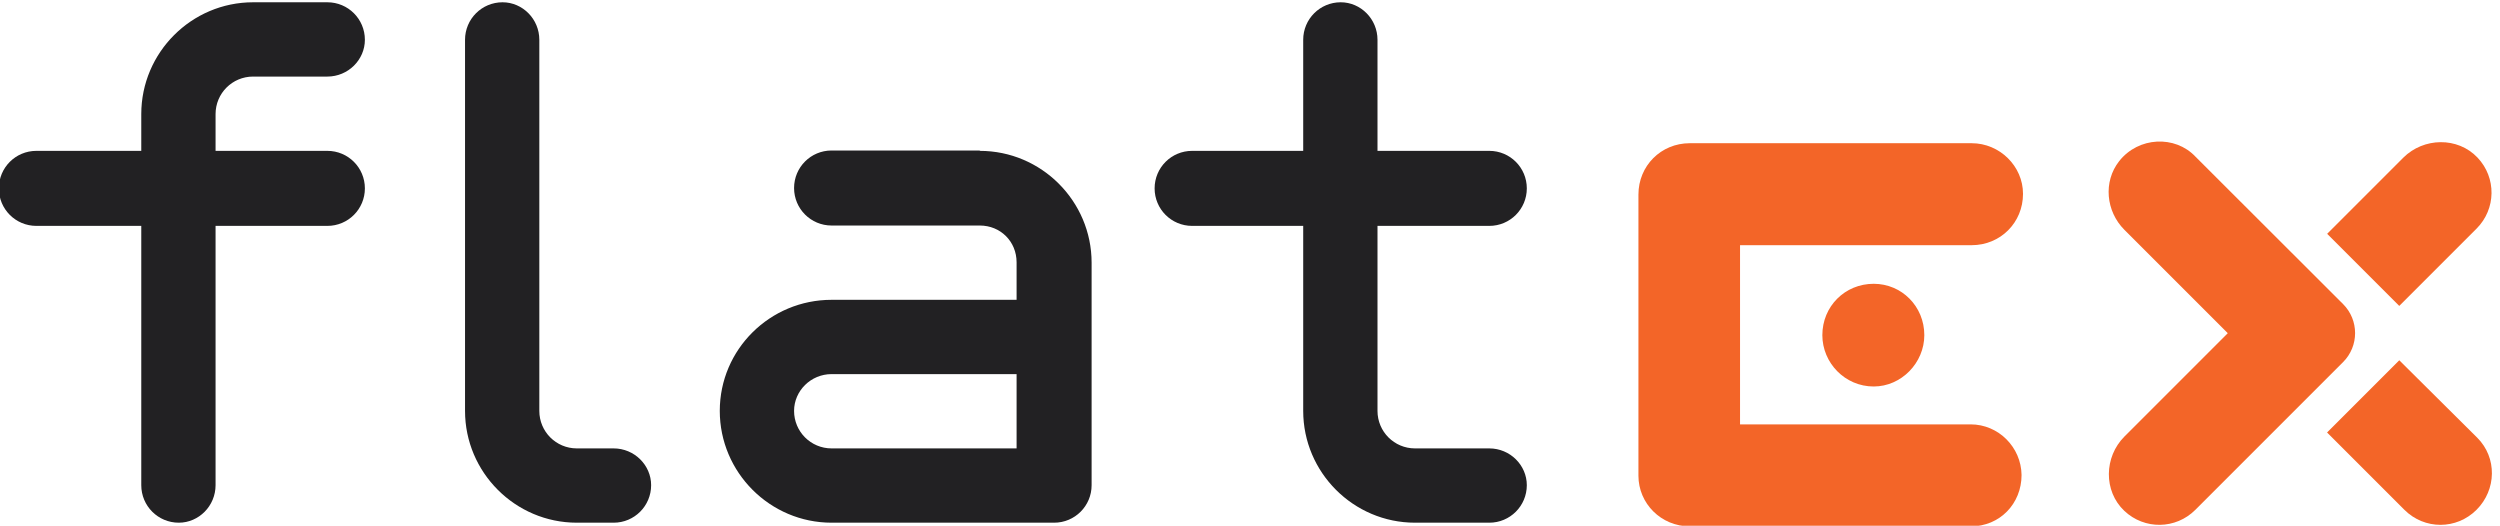
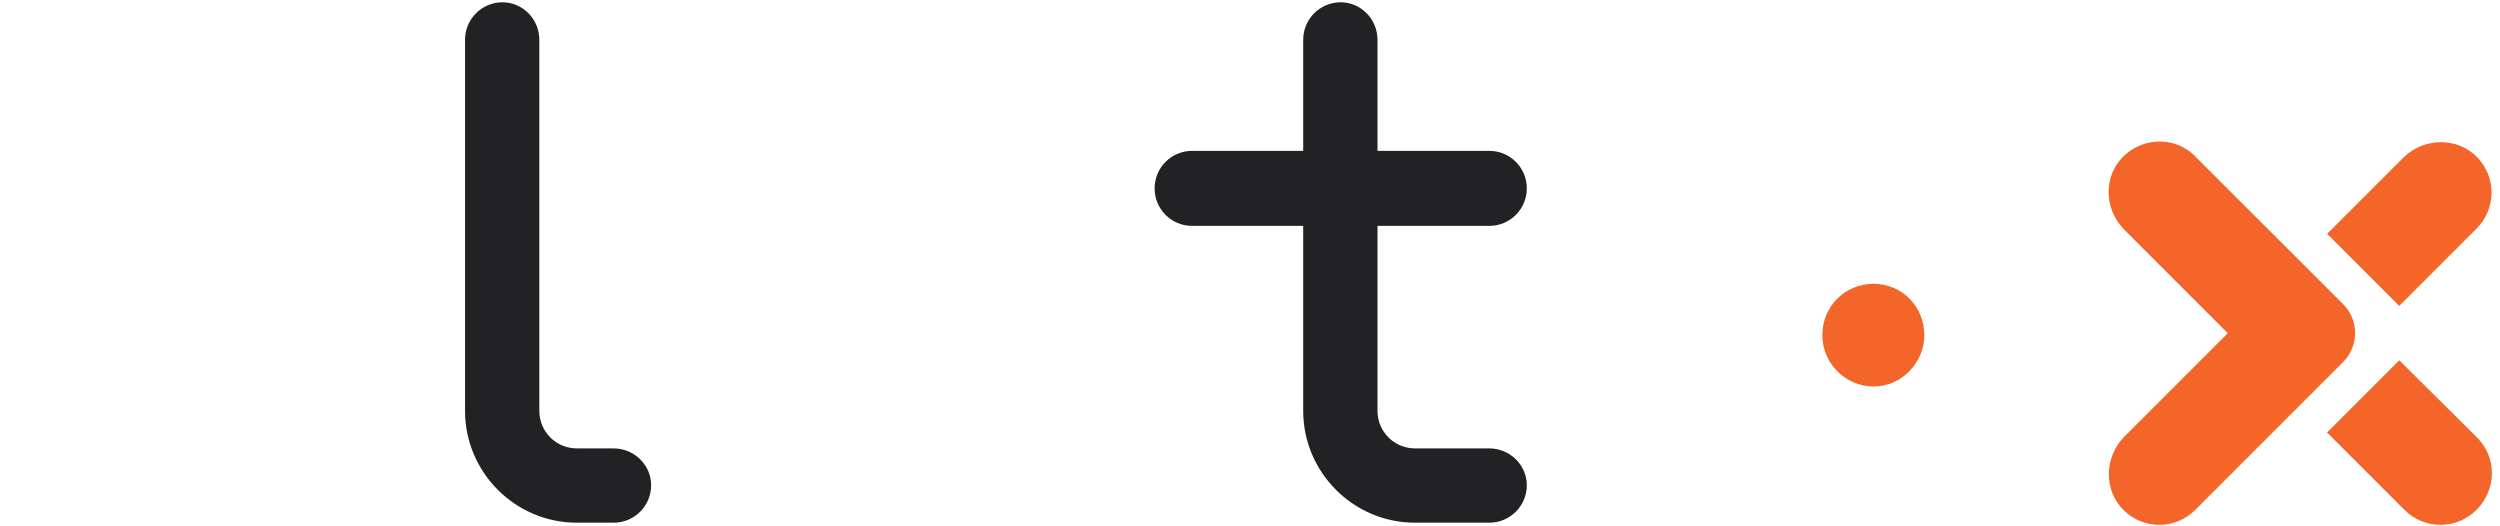
<svg xmlns="http://www.w3.org/2000/svg" width="100%" height="100%" viewBox="0 0 913 192" version="1.1" xml:space="preserve" style="fill-rule:evenodd;clip-rule:evenodd;stroke-linejoin:round;stroke-miterlimit:2;">
  <g transform="matrix(1,0,0,1,-167.836,-140.796)">
    <g transform="matrix(0.133,0,0,-0.133,0,473.307)">
      <g id="ink_ext_XXXXXX">
        <g id="g10">
-           <path id="path12" d="M1361.77,1879.83C1304.77,1879.83 1258.77,1925.83 1258.77,1982.83C1258.77,2039.83 1304.77,2085.83 1361.77,2085.83L1649.84,2085.83L1649.84,2186.83C1649.84,2355.83 1787.84,2493.83 1956.84,2493.83L2160.84,2493.83C2217.84,2493.83 2263.84,2447.83 2263.84,2390.83C2263.84,2335.83 2217.84,2289.83 2160.84,2289.83L1956.84,2289.83C1899.84,2289.83 1853.84,2243.83 1853.84,2186.83L1853.84,2085.83L2160.84,2085.83C2217.84,2085.83 2263.84,2039.83 2263.84,1982.83C2263.84,1925.83 2217.84,1879.83 2160.84,1879.83L1853.84,1879.83L1853.84,1167.83C1853.84,1110.83 1807.84,1064.83 1752.84,1064.83C1695.84,1064.83 1649.84,1110.83 1649.84,1167.83L1649.84,1879.83L1361.77,1879.83" style="fill:rgb(34,33,35);fill-rule:nonzero;" />
          <path id="path14" d="M2538.84,1371.83L2538.84,2390.83C2538.84,2447.83 2584.84,2493.83 2641.84,2493.83C2696.84,2493.83 2742.84,2447.83 2742.84,2390.83L2742.84,1371.83C2742.84,1314.83 2788.84,1268.83 2845.84,1268.83L2946.84,1268.83C3003.84,1268.83 3049.84,1222.83 3049.84,1167.83C3049.84,1110.83 3003.84,1064.83 2946.84,1064.83L2845.84,1064.83C2676.84,1064.83 2538.84,1202.83 2538.84,1371.83" style="fill:rgb(34,33,35);fill-rule:nonzero;" />
-           <path id="path16" d="M4053.34,1268.83L4053.34,1472.83L3545.34,1472.83C3488.34,1472.83 3442.34,1426.83 3442.34,1371.83C3442.34,1314.83 3488.34,1268.83 3545.34,1268.83L4053.34,1268.83ZM3952.34,2085.83C4121.34,2085.83 4259.34,1947.83 4259.34,1778.83L4259.34,1167.83C4259.34,1110.83 4213.34,1064.83 4156.34,1064.83L3545.34,1064.83C3376.34,1064.83 3238.34,1202.83 3238.34,1371.83C3238.34,1540.83 3376.34,1676.83 3545.34,1676.83L4053.34,1676.83L4053.34,1779.83C4053.34,1836.83 4009.34,1880.83 3952.34,1880.83L3545.34,1880.83C3488.34,1880.83 3442.34,1926.83 3442.34,1983.83C3442.34,2040.83 3488.34,2086.83 3545.34,2086.83L3952.34,2086.83L3952.34,2085.83" style="fill:rgb(34,33,35);fill-rule:nonzero;" />
          <path id="path18" d="M4840.34,1371.83L4840.34,1879.83L4535.34,1879.83C4478.34,1879.83 4432.34,1925.83 4432.34,1982.83C4432.34,2039.83 4478.34,2085.83 4535.34,2085.83L4840.34,2085.83L4840.34,2390.83C4840.34,2447.83 4886.34,2493.83 4943.34,2493.83C4998.34,2493.83 5044.34,2447.83 5044.34,2390.83L5044.34,2085.83L5351.34,2085.83C5408.34,2085.83 5454.34,2039.83 5454.34,1982.83C5454.34,1925.83 5408.34,1879.83 5351.34,1879.83L5044.34,1879.83L5044.34,1371.83C5044.34,1314.83 5090.34,1268.83 5147.34,1268.83L5351.34,1268.83C5408.34,1268.83 5454.34,1222.83 5454.34,1167.83C5454.34,1110.83 5408.34,1064.83 5351.34,1064.83L5147.34,1064.83C4978.34,1064.83 4840.34,1202.83 4840.34,1371.83" style="fill:rgb(34,33,35);fill-rule:nonzero;" />
          <path id="path20" d="M6406.84,1720.83C6327.84,1720.83 6265.84,1658.83 6265.84,1579.83C6265.84,1503.83 6327.84,1438.83 6406.84,1438.83C6482.84,1438.83 6545.84,1503.83 6545.84,1579.83C6545.84,1658.83 6483.84,1720.83 6406.84,1720.83" style="fill:rgb(243,101,40);fill-rule:nonzero;" />
-           <path id="path22" d="M6672.84,1334.83L6039.84,1334.83L6039.84,1826.83L6675.84,1826.83C6754.84,1826.83 6816.84,1888.83 6816.84,1967.83C6816.84,2043.83 6752.84,2106.83 6675.84,2106.83L5901.84,2106.83C5822.84,2106.83 5760.84,2044.83 5760.84,1965.83L5760.84,1193.83C5760.84,1117.83 5822.84,1054.83 5901.84,1054.83L6673.84,1054.83C6752.84,1054.83 6812.84,1116.83 6812.84,1195.83C6811.84,1271.83 6749.84,1334.83 6672.84,1334.83" style="fill:rgb(243,101,40);fill-rule:nonzero;" />
          <path id="path24" d="M8064.1,1298.19L7849.99,1510.82L7651.73,1312.56L7864.1,1100.19C7919.1,1045.19 8007.1,1045.19 8062.1,1100.19C8117.1,1155.19 8119.1,1243.19 8064.1,1298.19" style="fill:rgb(243,101,40);fill-rule:nonzero;" />
          <path id="path26" d="M7695.7,1505.79C7739.72,1549.81 7739.7,1621.19 7695.65,1665.18L7290.1,2070.19C7234.39,2129.1 7133.94,2124.91 7080.92,2057.61C7036.58,2001.31 7044.48,1919.81 7095.15,1869.13L7378.81,1585.47C7378.97,1585.32 7378.97,1585.06 7378.81,1584.91L7095.37,1301.47C7039.34,1245.43 7037.43,1151.79 7095.02,1097.35C7150.17,1045.21 7236.06,1046.15 7290.1,1100.19L7695.7,1505.79" style="fill:rgb(243,101,40);fill-rule:nonzero;" />
          <path id="path28" d="M8064.93,2067.27C8010.49,2124.85 7916.85,2122.95 7860.82,2066.91L7652.25,1858.34C7652.09,1858.18 7652.09,1857.93 7652.25,1857.77L7849.68,1660.34C7849.84,1660.18 7850.09,1660.18 7850.25,1660.34L8062.1,1872.19C8116.13,1926.23 8117.08,2012.12 8064.93,2067.27" style="fill:rgb(243,101,40);fill-rule:nonzero;" />
        </g>
      </g>
    </g>
  </g>
</svg>